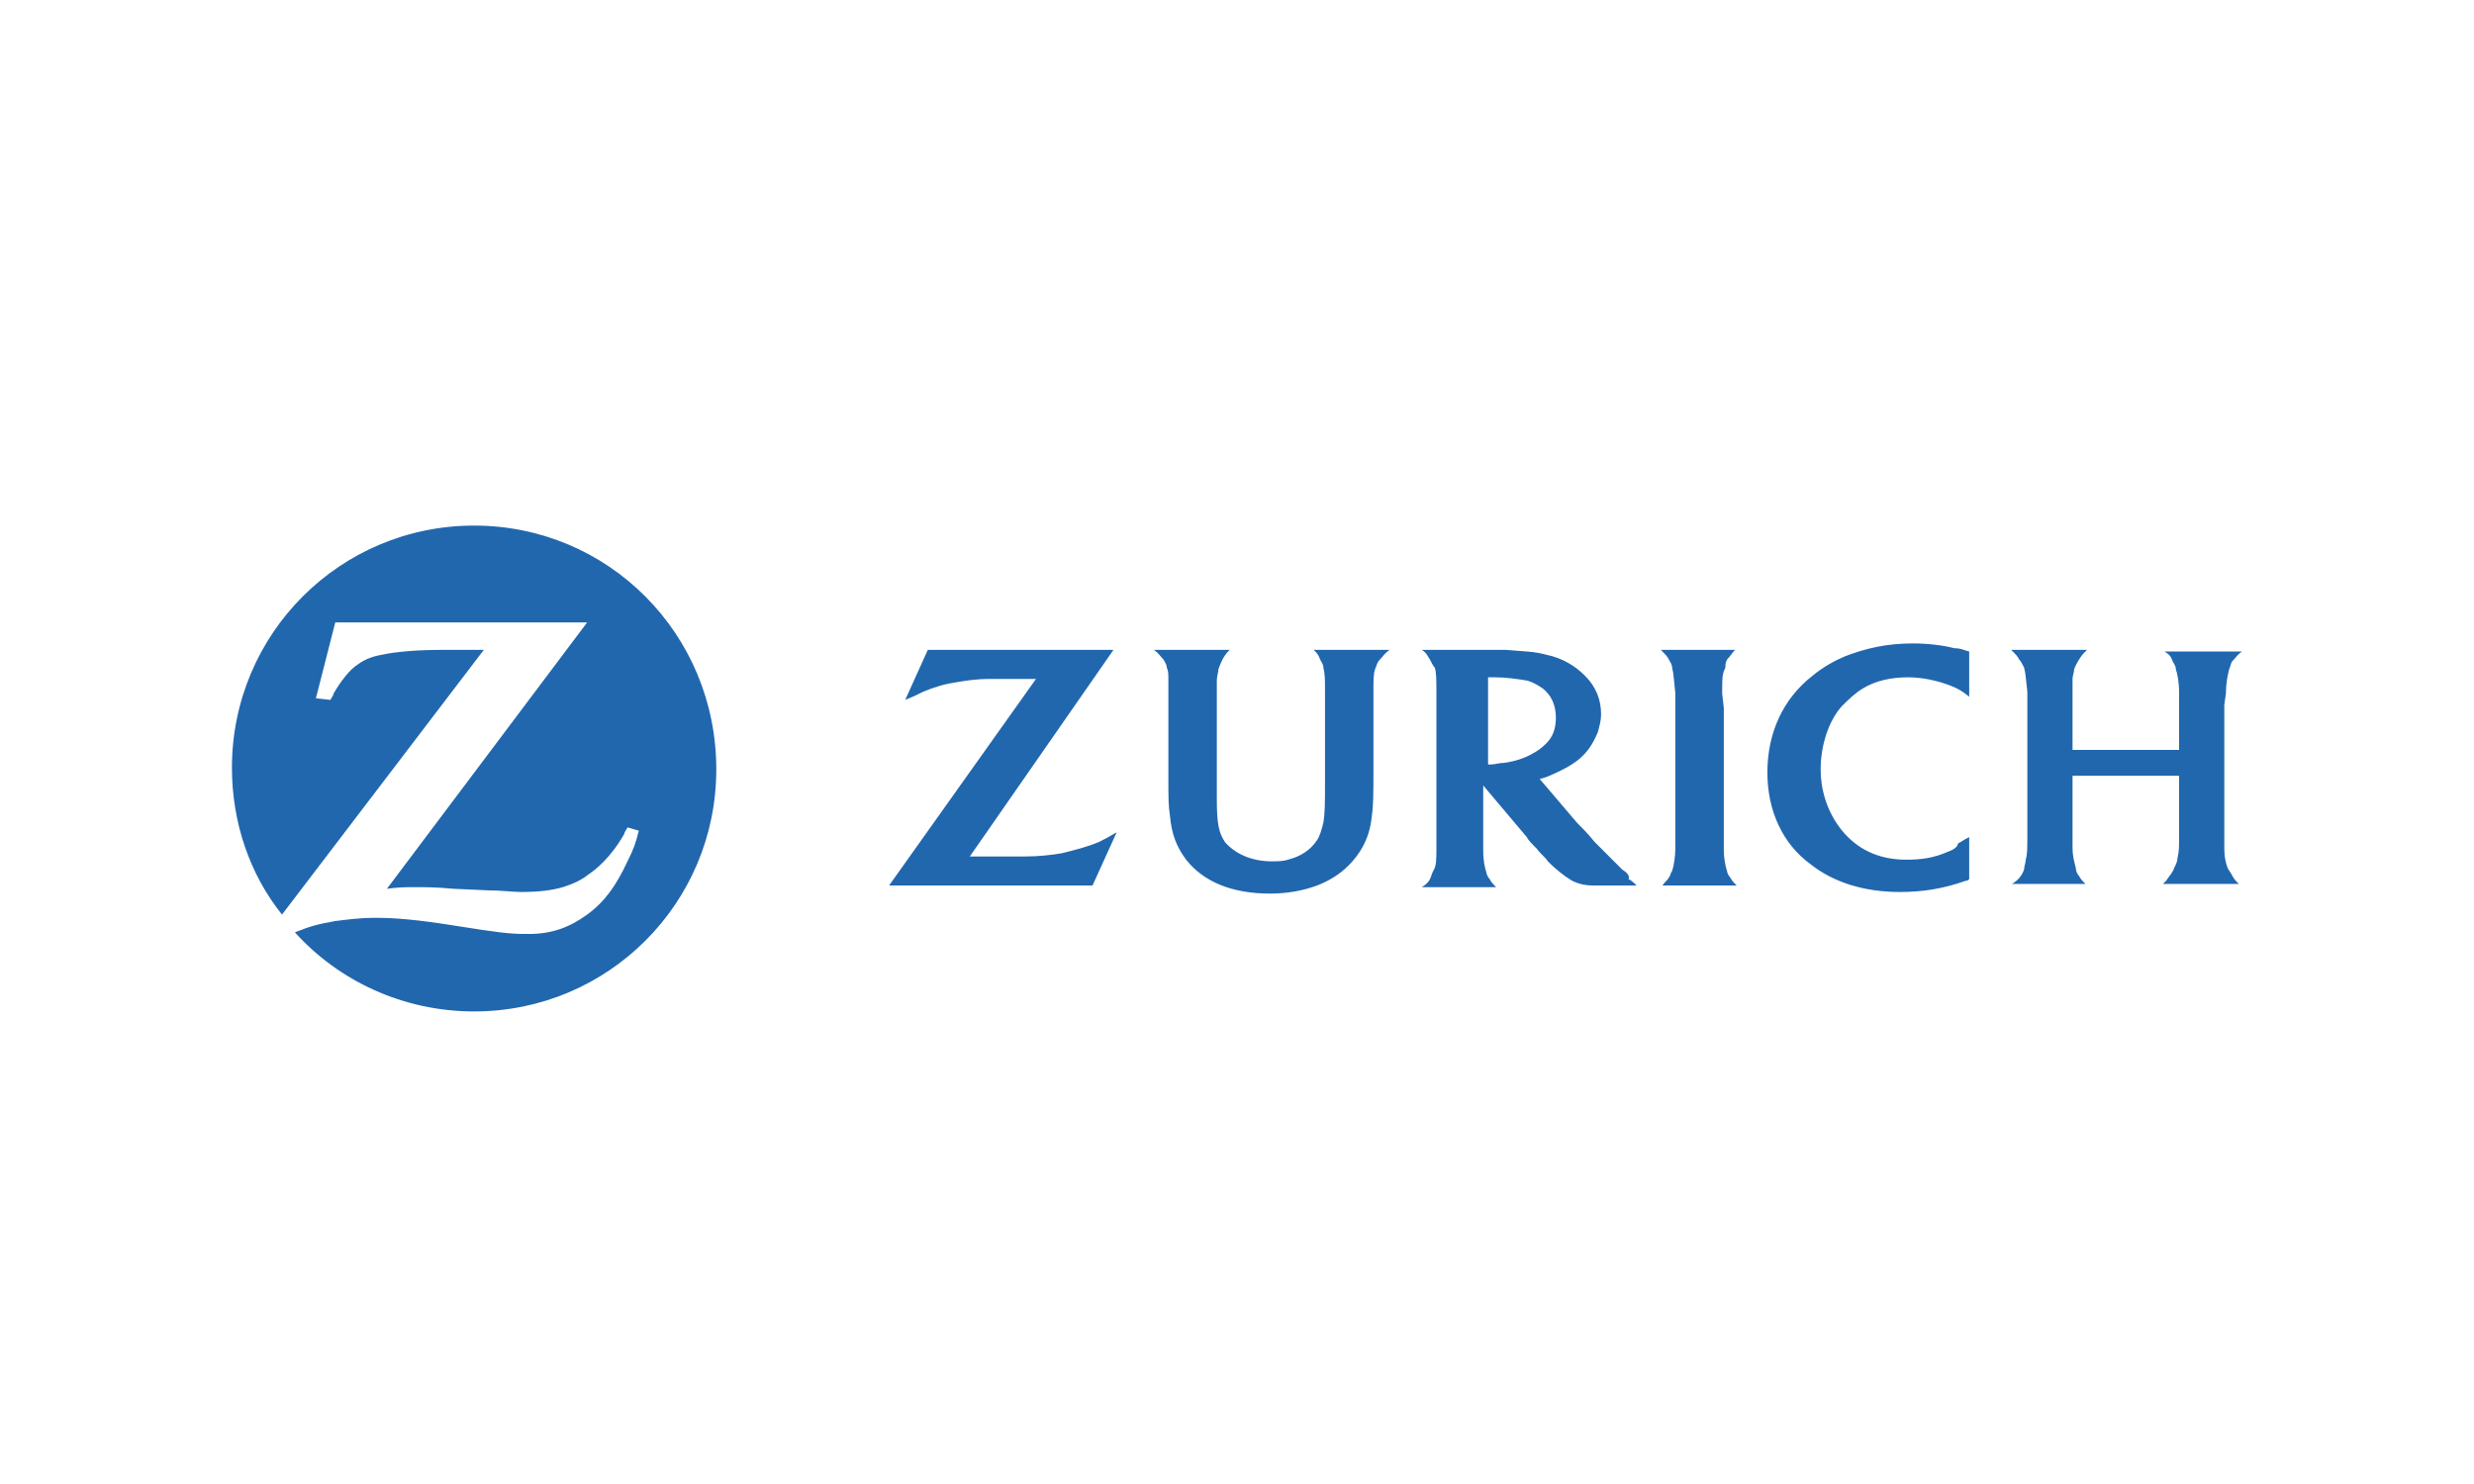
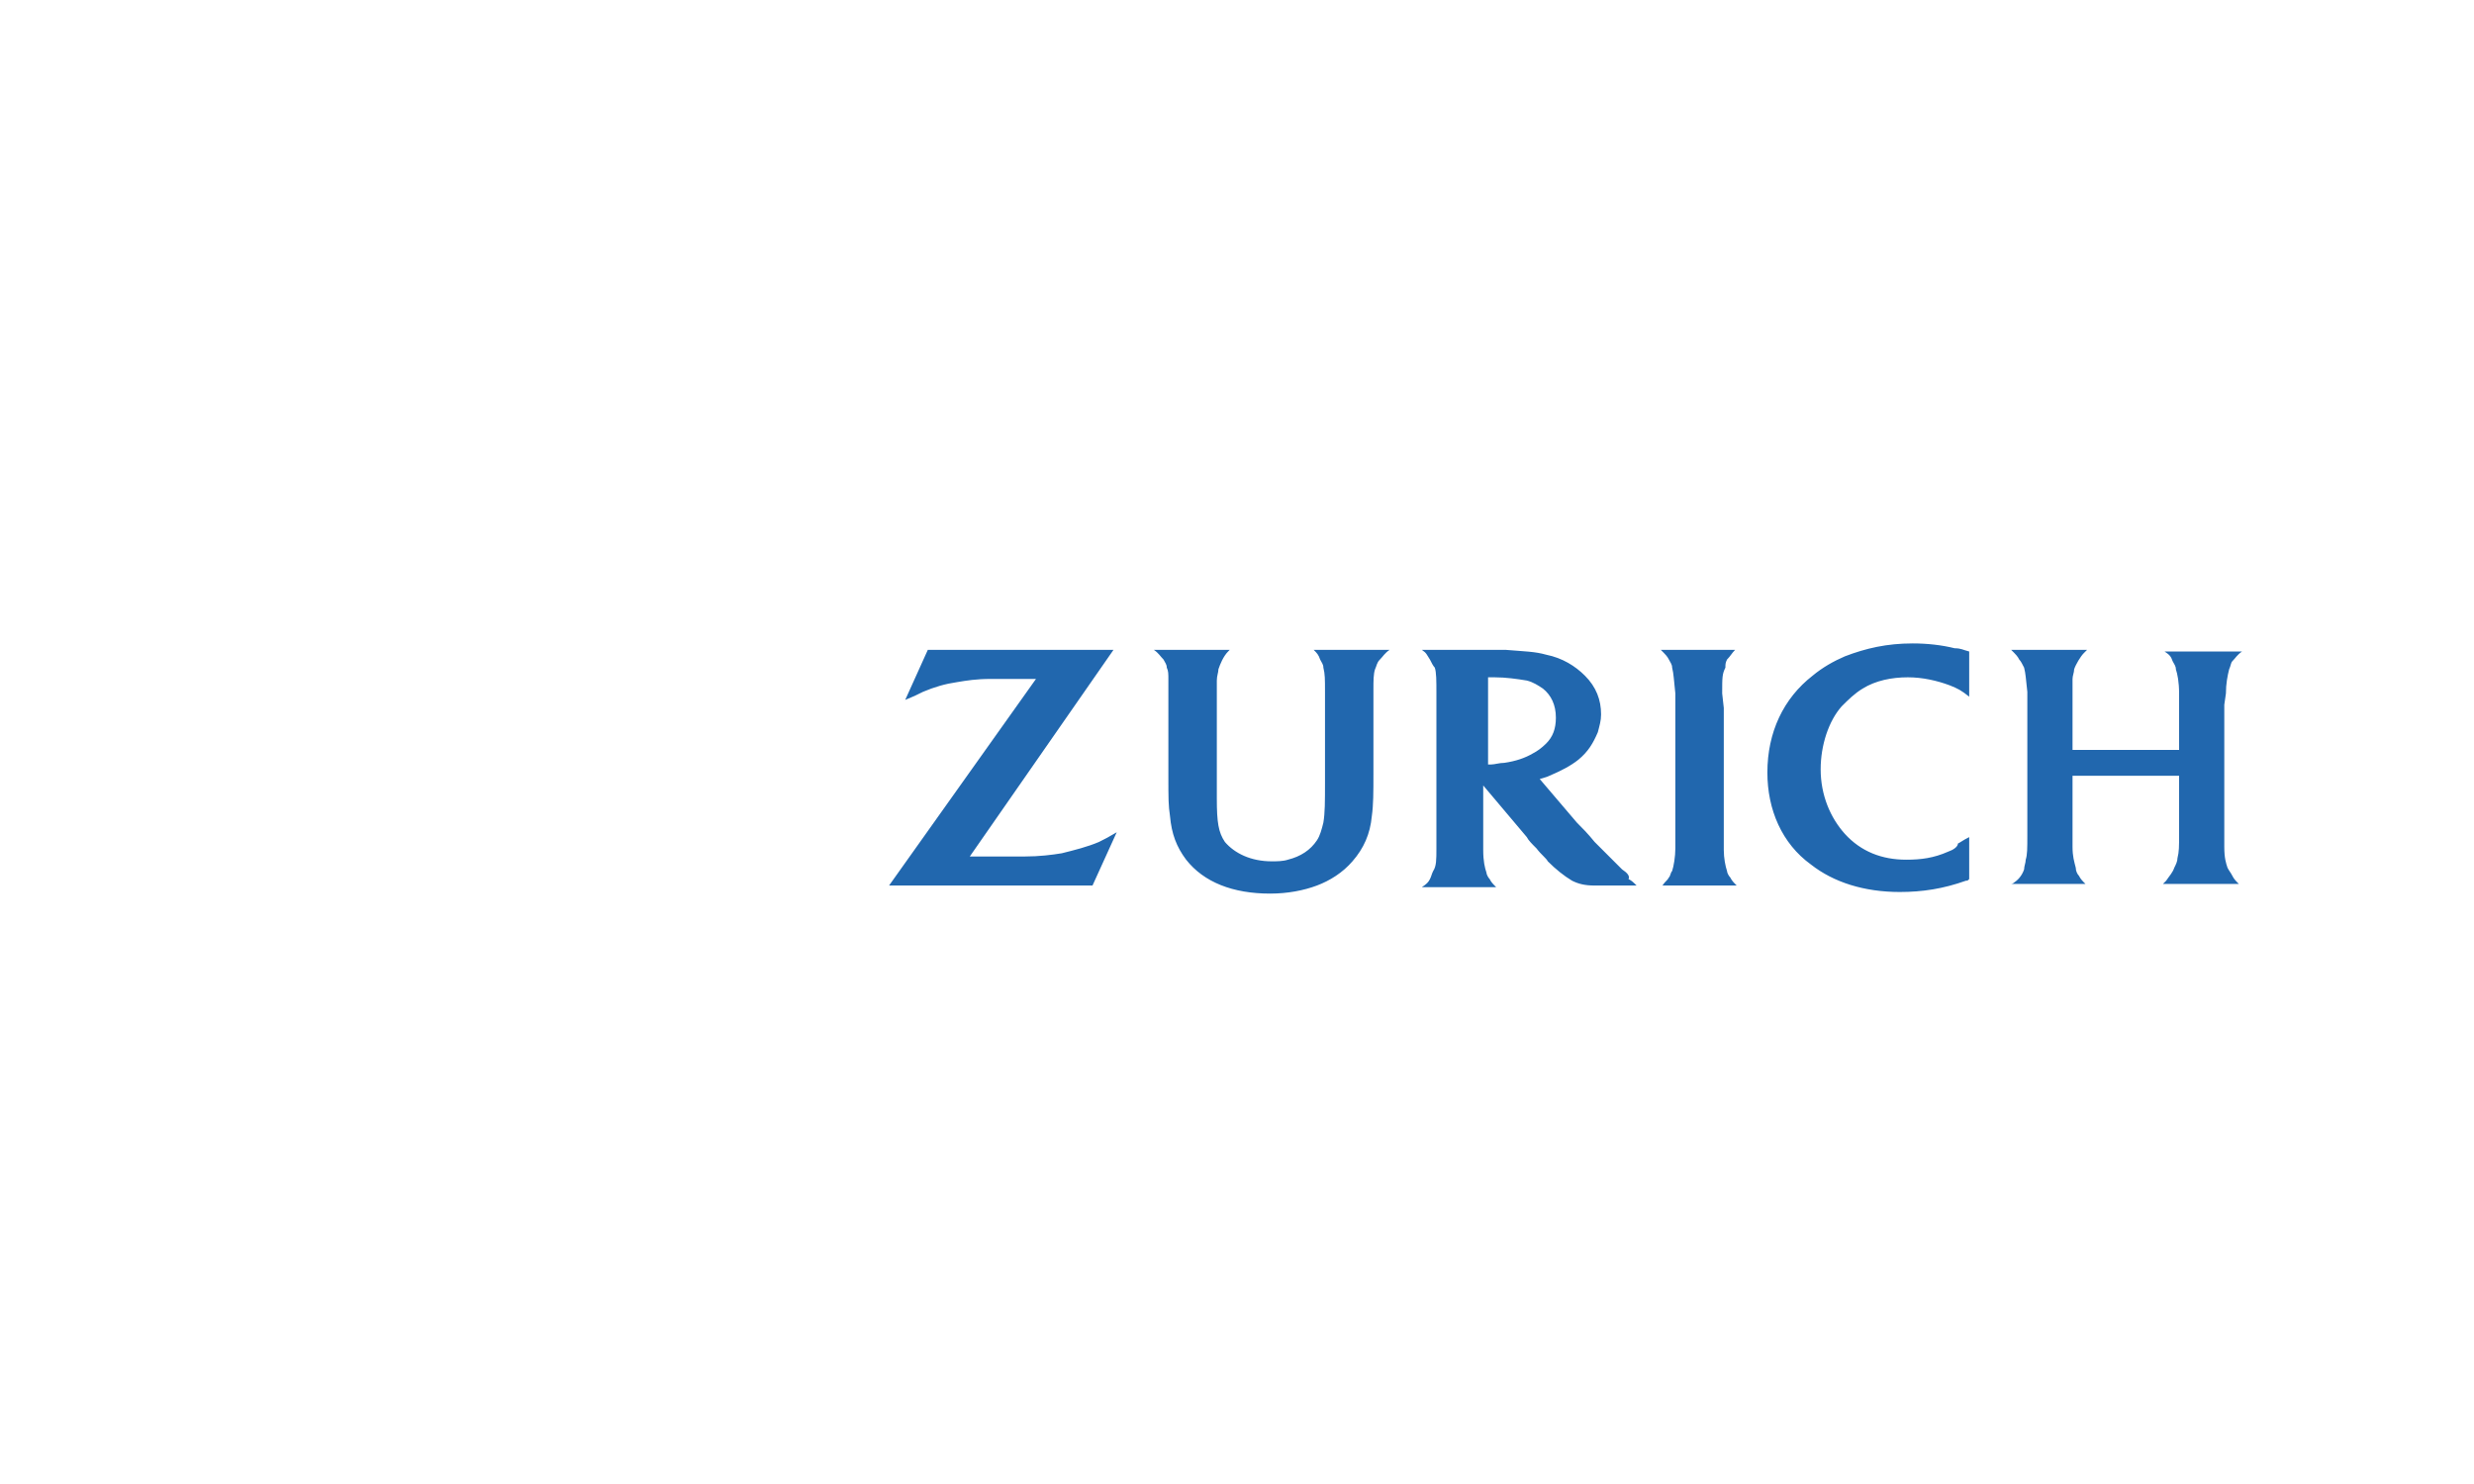
<svg xmlns="http://www.w3.org/2000/svg" width="160" height="96" viewBox="0 0 160 96" fill="none">
-   <path d="M30.663 34C21.996 34 15 40.996 15 49.663C15 53.213 16.149 56.554 18.237 59.165L31.289 42.04H29.932H28.574C27.112 42.04 25.651 42.145 24.711 42.353C24.084 42.458 23.562 42.667 23.145 42.98C22.622 43.293 21.996 44.129 21.578 44.859C21.578 44.964 21.474 45.068 21.369 45.277L20.43 45.173L21.683 40.265H37.972L25.024 57.494C25.859 57.39 26.173 57.39 26.904 57.39C27.426 57.39 28.261 57.39 29.305 57.494L31.602 57.598C32.438 57.598 33.169 57.703 33.691 57.703C34.839 57.703 35.675 57.598 36.406 57.39C37.032 57.181 37.554 56.972 38.076 56.554C39.016 55.928 39.851 54.883 40.373 53.944C40.373 53.839 40.478 53.735 40.582 53.526L41.313 53.735C41.104 54.57 41 54.883 40.582 55.719C39.851 57.285 39.12 58.329 37.972 59.165C36.823 60 35.675 60.418 34.213 60.418H34.004C32.96 60.418 32.124 60.313 29.514 59.896C26.904 59.478 25.546 59.373 24.189 59.373C23.353 59.373 22.518 59.478 21.683 59.582C20.534 59.791 20.116 59.896 19.072 60.313C21.892 63.446 26.068 65.43 30.663 65.43C39.329 65.43 46.325 58.434 46.325 49.767C46.325 40.996 39.329 34 30.663 34Z" fill="#2167AE" />
  <path d="M99.161 48.723C98.639 49.036 98.012 49.245 97.281 49.349C96.968 49.349 96.655 49.454 96.446 49.454C96.341 49.454 96.341 49.454 96.237 49.454V43.815C96.446 43.815 96.55 43.815 96.655 43.815C97.386 43.815 98.117 43.92 98.743 44.024C99.161 44.129 99.474 44.337 99.787 44.546C100.309 44.964 100.623 45.59 100.623 46.426C100.623 47.157 100.414 47.679 99.996 48.096C99.683 48.41 99.37 48.618 99.161 48.723ZM104.904 56.241C104.382 55.719 103.859 55.197 103.129 54.466C102.711 53.944 102.293 53.526 101.98 53.213L99.578 50.394C99.892 50.289 99.996 50.289 100.205 50.185C100.936 49.872 101.562 49.558 102.084 49.141C102.711 48.618 103.024 48.096 103.337 47.365C103.442 46.948 103.546 46.635 103.546 46.217C103.546 45.277 103.233 44.442 102.502 43.711C101.876 43.084 101.04 42.562 99.996 42.353C99.265 42.145 98.639 42.145 97.386 42.04C96.968 42.04 96.446 42.04 95.924 42.04H91.956C92.269 42.249 92.269 42.353 92.478 42.667C92.582 42.876 92.687 43.084 92.791 43.189C92.896 43.502 92.896 44.024 92.896 44.859V54.884C92.896 55.614 92.896 56.032 92.687 56.346C92.582 56.554 92.582 56.659 92.478 56.867C92.374 57.076 92.269 57.181 91.956 57.39H96.759C96.55 57.181 96.446 57.076 96.341 56.867C96.237 56.763 96.133 56.554 96.133 56.45C96.028 56.137 95.924 55.719 95.924 54.988C95.924 54.779 95.924 54.466 95.924 54.257V50.811L98.743 54.153C98.847 54.361 99.056 54.57 99.37 54.884C99.683 55.301 99.996 55.51 100.1 55.719C100.623 56.241 101.145 56.659 101.667 56.972C102.084 57.181 102.502 57.285 103.129 57.285C103.337 57.285 103.651 57.285 103.964 57.285H105.843C105.635 57.076 105.53 56.972 105.321 56.867C105.426 56.659 105.217 56.45 104.904 56.241ZM111.378 44.859C111.378 43.815 111.378 43.606 111.586 43.189C111.586 42.98 111.586 42.876 111.691 42.667C111.9 42.458 112.004 42.249 112.213 42.04H107.41C107.723 42.353 107.827 42.458 107.932 42.667C108.036 42.876 108.141 42.98 108.141 43.189C108.245 43.606 108.245 43.92 108.349 44.859C108.349 45.277 108.349 45.59 108.349 45.799V54.884C108.349 55.406 108.245 56.032 108.141 56.346C108.036 56.45 108.036 56.659 107.932 56.763C107.827 56.972 107.723 56.972 107.514 57.285H112.317C112.108 57.076 112.004 56.972 111.9 56.763C111.795 56.659 111.691 56.45 111.691 56.346C111.586 56.032 111.482 55.51 111.482 54.988V45.799L111.378 44.859ZM125.996 55.092C125.056 55.51 124.221 55.614 123.281 55.614C121.715 55.614 120.357 55.092 119.313 53.944C118.374 52.9 117.747 51.438 117.747 49.767C117.747 48.201 118.269 46.635 119.104 45.695C119.522 45.277 119.94 44.859 120.462 44.546C121.297 44.024 122.341 43.815 123.386 43.815C124.325 43.815 125.265 44.024 126.1 44.337C126.623 44.546 126.831 44.651 127.353 45.068V42.145C126.936 42.04 126.831 41.936 126.414 41.936C125.578 41.727 124.639 41.623 123.699 41.623C122.028 41.623 120.671 41.936 119.313 42.458C118.582 42.771 117.851 43.189 117.225 43.711C115.345 45.173 114.301 47.365 114.301 49.976C114.301 52.378 115.241 54.57 117.121 55.928C118.582 57.076 120.566 57.703 122.864 57.703C124.325 57.703 125.683 57.494 127.145 56.972C127.249 56.972 127.249 56.972 127.353 56.867V54.153C126.936 54.361 126.831 54.466 126.623 54.57C126.623 54.779 126.309 54.988 125.996 55.092ZM143.956 44.859C143.956 44.233 144.06 43.711 144.165 43.293C144.269 43.084 144.269 42.876 144.374 42.771C144.582 42.562 144.687 42.353 145 42.145H139.988C140.301 42.353 140.406 42.458 140.51 42.771C140.615 42.98 140.719 43.084 140.719 43.293C140.823 43.606 140.928 44.129 140.928 44.859V48.514H134.036V45.695C134.036 44.859 134.036 44.337 134.036 43.92C134.036 43.711 134.141 43.502 134.141 43.293C134.245 42.98 134.558 42.458 134.767 42.249C134.767 42.249 134.872 42.145 134.976 42.04H130.068C130.382 42.353 130.486 42.458 130.59 42.667C130.695 42.771 130.799 42.98 130.904 43.189C131.008 43.606 131.008 43.815 131.113 44.755V45.695V54.048C131.113 54.884 131.112 55.301 131.008 55.614C131.008 55.823 130.904 56.032 130.904 56.241C130.799 56.554 130.59 56.867 130.277 57.076C130.277 57.076 130.173 57.181 130.068 57.181H134.872C134.663 56.972 134.558 56.867 134.454 56.659C134.349 56.554 134.245 56.345 134.245 56.137C134.141 55.719 134.036 55.406 134.036 54.779C134.036 54.466 134.036 54.153 134.036 53.839V50.185H140.928V53.944C140.928 54.779 140.928 55.092 140.823 55.51C140.823 55.719 140.719 55.928 140.615 56.137C140.51 56.45 140.301 56.659 140.092 56.972C140.092 56.972 139.988 57.076 139.884 57.181H144.791C144.582 56.972 144.478 56.867 144.374 56.659C144.269 56.45 144.165 56.345 144.06 56.137C143.956 55.823 143.851 55.51 143.851 54.779C143.851 54.361 143.851 54.048 143.851 53.944V45.59L143.956 44.859ZM68.671 55.197C68.044 55.301 67.209 55.406 66.269 55.406C65.956 55.406 65.538 55.406 65.016 55.406H62.719L72.012 42.04H60.004L58.542 45.277C59.064 45.068 59.273 44.964 59.691 44.755C60.422 44.442 61.153 44.233 61.884 44.129C62.51 44.024 63.137 43.92 64.076 43.92C64.494 43.92 64.912 43.92 65.225 43.92H67L57.498 57.285H70.655L72.221 53.839C71.699 54.153 71.49 54.257 71.072 54.466C70.341 54.779 69.506 54.988 68.671 55.197ZM85.378 42.667C85.482 42.876 85.586 42.98 85.586 43.189C85.691 43.606 85.691 43.92 85.691 44.755V50.602C85.691 51.855 85.691 52.586 85.586 53.213C85.482 53.631 85.378 54.048 85.169 54.361C84.751 54.988 84.125 55.406 83.289 55.614C82.976 55.719 82.558 55.719 82.245 55.719C80.888 55.719 79.843 55.197 79.217 54.466C78.799 53.839 78.695 53.213 78.695 51.647V50.394V45.799C78.695 44.859 78.695 44.442 78.695 44.024C78.695 43.711 78.799 43.502 78.799 43.293C78.904 42.98 79.112 42.458 79.426 42.145L79.53 42.04H74.623C74.936 42.249 75.04 42.458 75.249 42.667C75.353 42.876 75.458 42.98 75.458 43.189C75.562 43.398 75.562 43.606 75.562 43.92C75.562 44.024 75.562 44.337 75.562 44.859V45.695V50.08C75.562 51.751 75.562 52.064 75.667 52.795C75.771 53.944 76.084 54.779 76.711 55.614C77.859 57.076 79.739 57.807 82.141 57.807C83.289 57.807 84.333 57.599 85.169 57.285C86.004 56.972 86.839 56.45 87.466 55.719C88.197 54.884 88.615 53.944 88.719 52.795C88.823 52.064 88.823 51.229 88.823 50.08V45.695V44.859V44.651C88.823 44.024 88.823 43.606 88.928 43.293C89.032 43.084 89.032 42.876 89.241 42.667C89.45 42.458 89.554 42.249 89.868 42.04H84.96C85.169 42.249 85.273 42.353 85.378 42.667Z" fill="#2167AE" />
</svg>